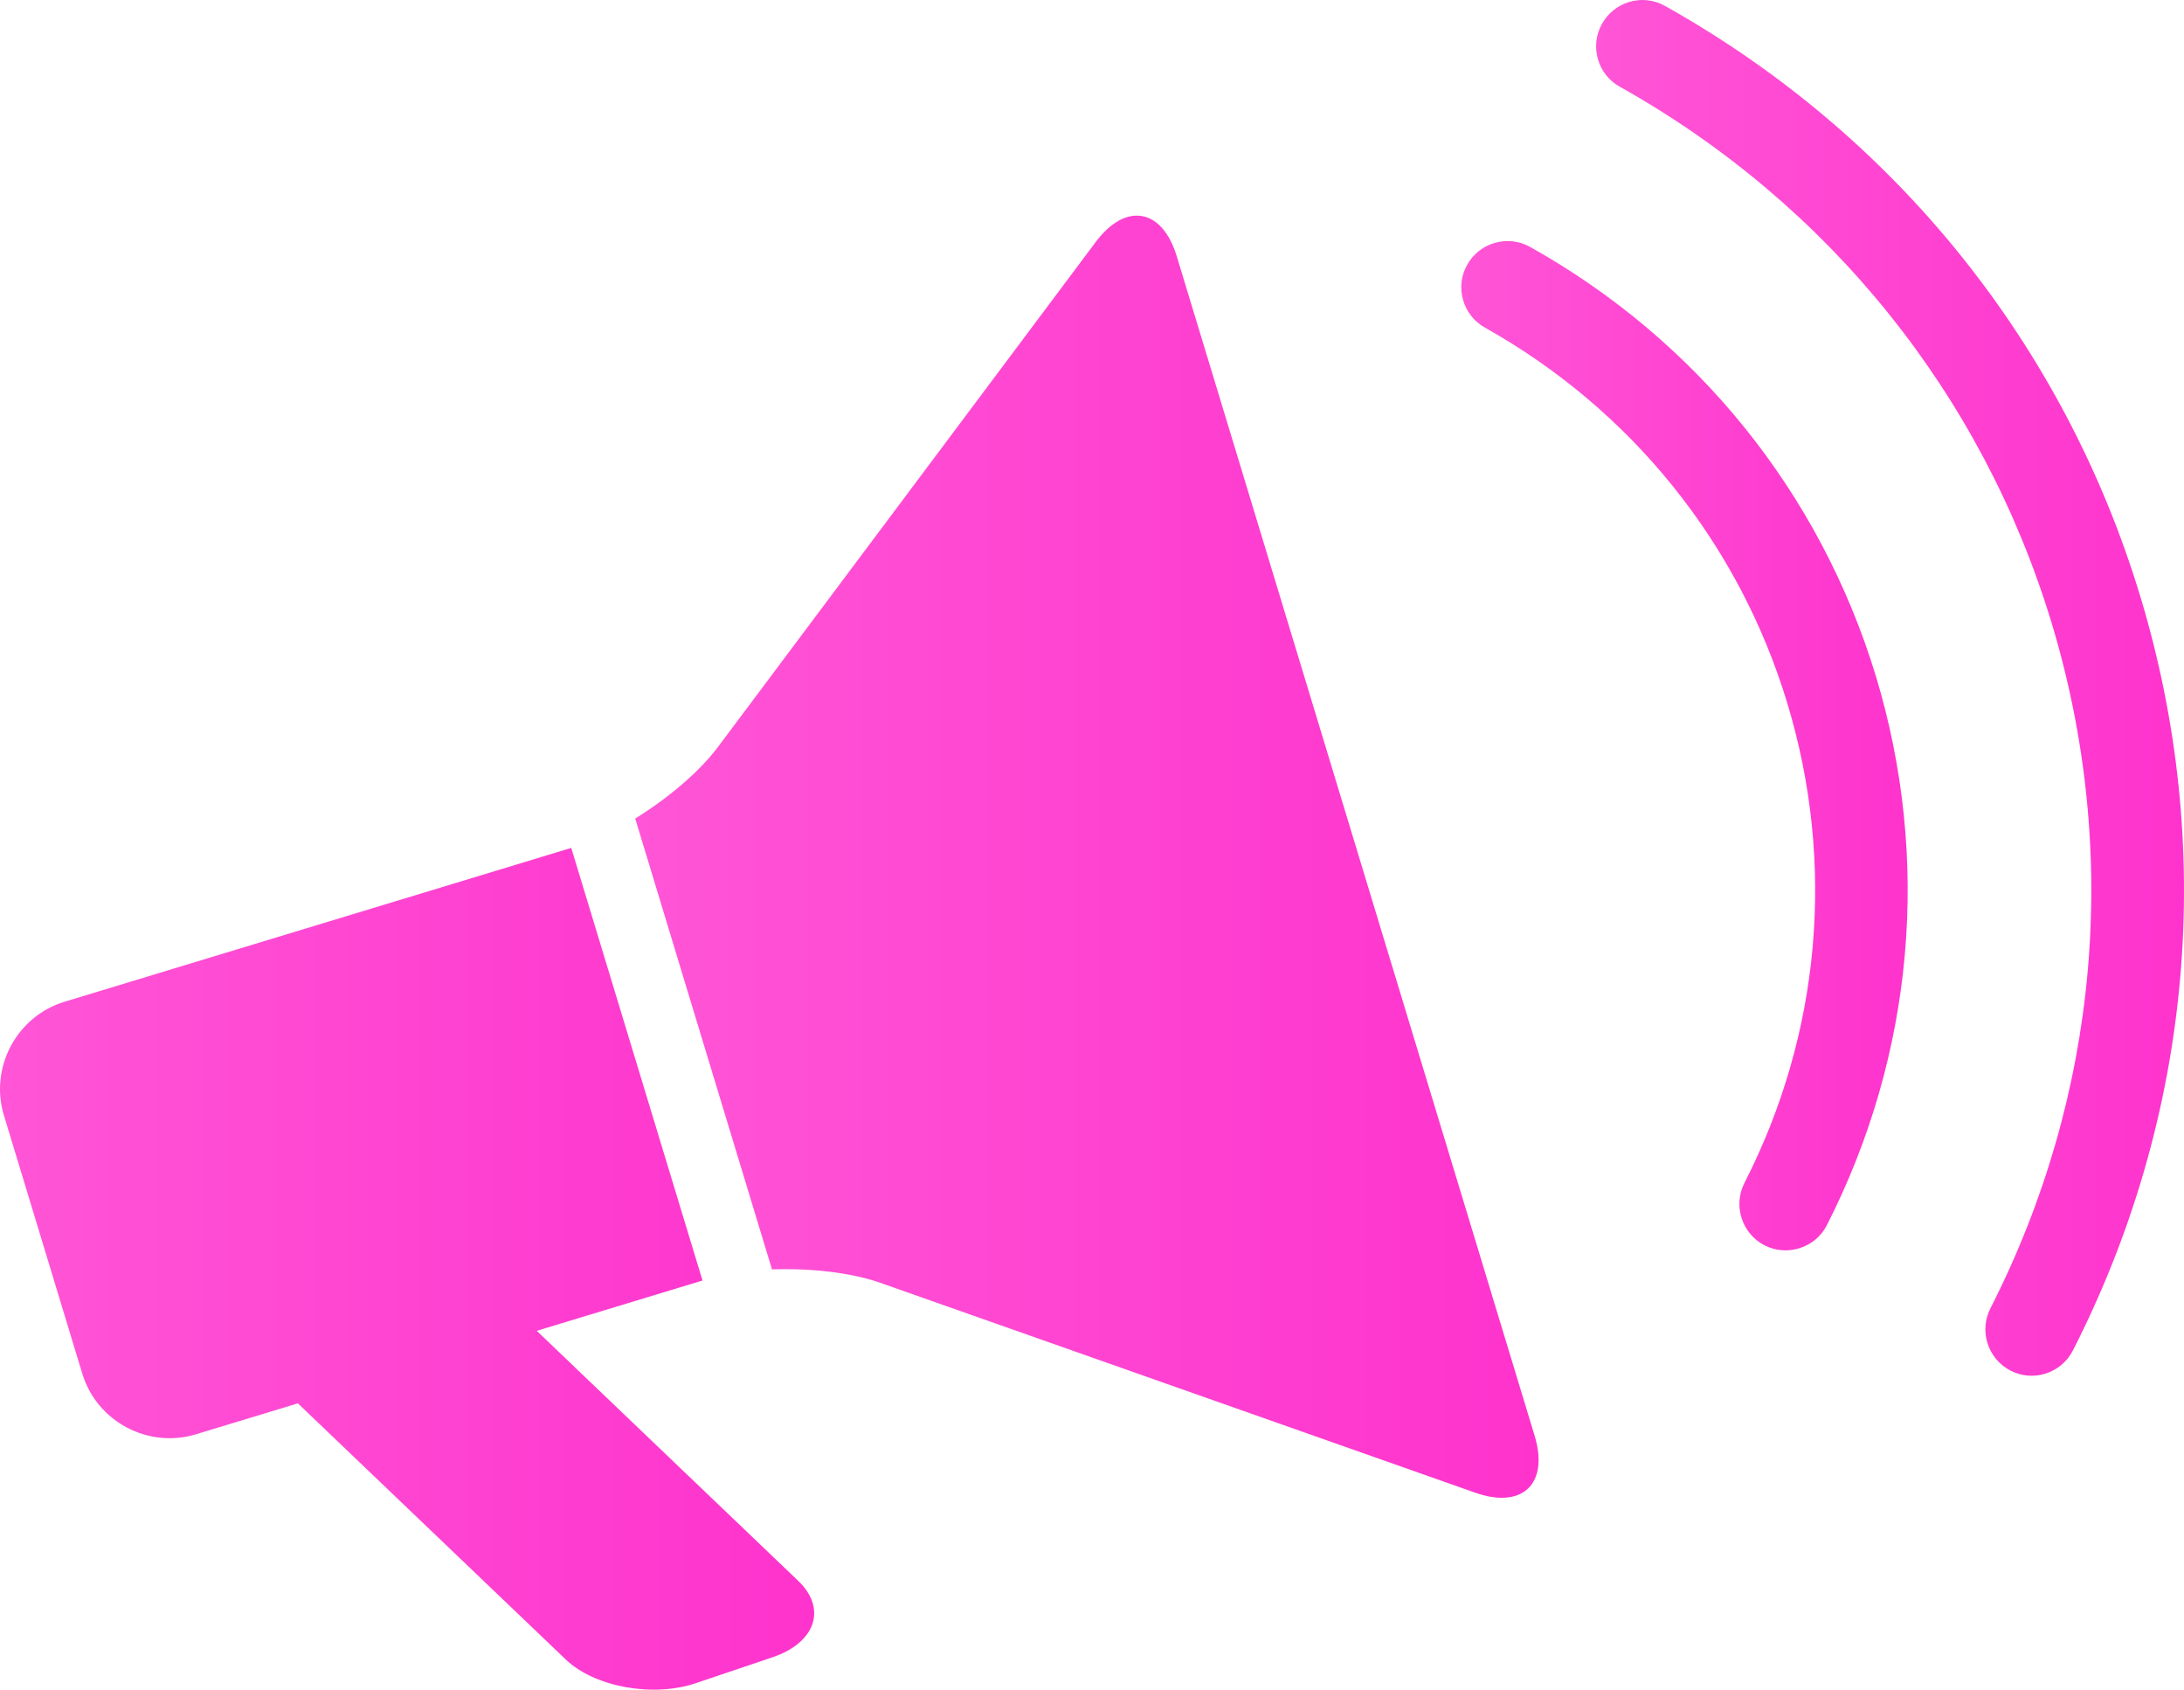
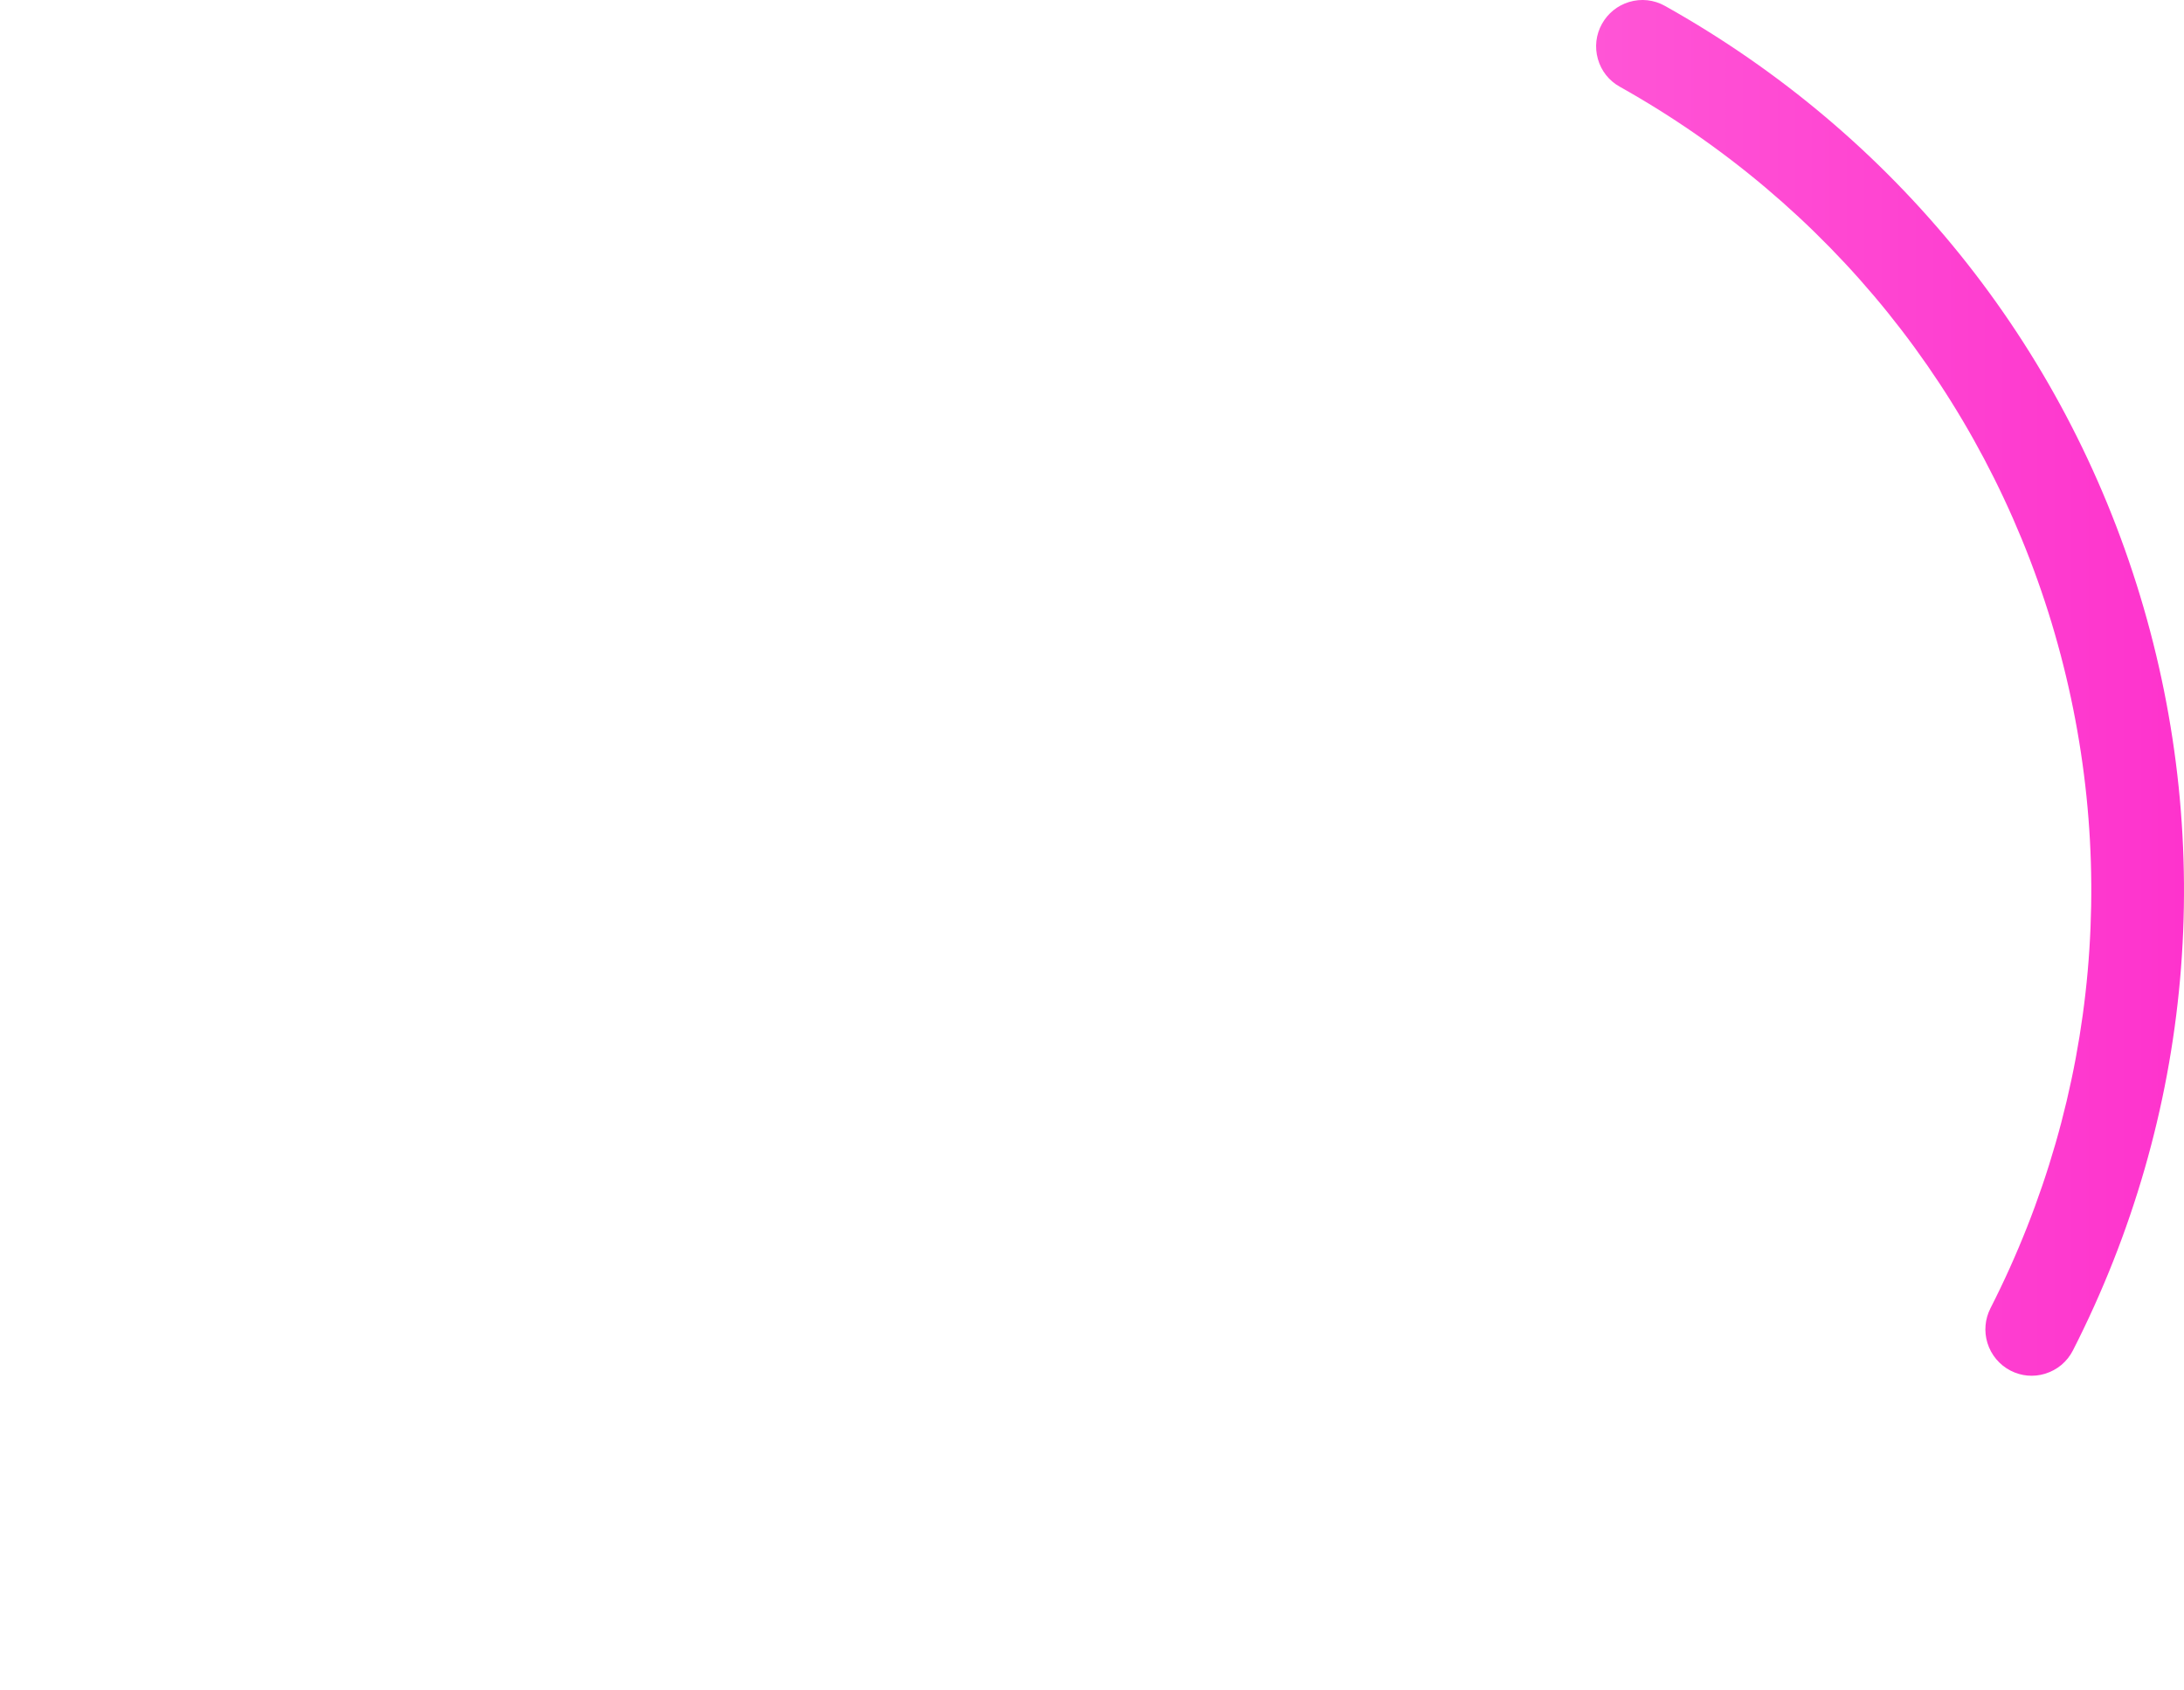
<svg xmlns="http://www.w3.org/2000/svg" xmlns:xlink="http://www.w3.org/1999/xlink" id="Layer_2" viewBox="0 0 1252.57 968.8">
  <defs>
    <style>.cls-1{fill:url(#linear-gradient-4);}.cls-2{fill:url(#linear-gradient-3);}.cls-3{fill:url(#linear-gradient-2);}.cls-4{fill:url(#linear-gradient);}</style>
    <linearGradient id="linear-gradient" x1="915.4" y1="394.41" x2="1252.57" y2="394.41" gradientUnits="userSpaceOnUse">
      <stop offset="0" stop-color="#ff55d6" />
      <stop offset="1" stop-color="#fe33cd" />
    </linearGradient>
    <linearGradient id="linear-gradient-2" x1="838.07" y1="427.57" x2="1094.09" y2="427.57" xlink:href="#linear-gradient" />
    <linearGradient id="linear-gradient-3" x1="364.3" y1="491.21" x2="882.42" y2="491.21" xlink:href="#linear-gradient" />
    <linearGradient id="linear-gradient-4" x1="0" y1="727.48" x2="466.94" y2="727.48" xlink:href="#linear-gradient" />
  </defs>
  <g id="Layer_2-2">
    <g id="Layer_1-2">
      <path class="cls-4" d="M1172.87,787.66c-6.6,2-13.59,1.38-19.7-1.75-6.41-3.26-11.27-9.07-13.36-15.97-2-6.59-1.38-13.62,1.74-19.79,62.3-122.23,74.76-261.85,35.06-393.12-39.77-131.03-127.71-240.14-247.64-307.31-6.17-3.43-10.62-9.06-12.55-15.87-1.94-6.84-1.1-14.02,2.36-20.2,3.39-6.05,8.9-10.49,15.5-12.5,6.95-2.11,14.28-1.31,20.63,2.25,131.93,73.82,228.69,193.9,272.46,338.12,43.84,144.45,30.16,298.12-38.5,432.76-3.32,6.5-9,11.25-16,13.37h0Z" />
-       <path class="cls-3" d="M1031.81,715.75c-6.61,2.01-13.62,1.41-19.74-1.68-6.36-3.25-11.22-9.05-13.3-15.9-2.05-6.77-1.46-13.65,1.71-19.91,43.7-85.57,52.42-183.32,24.54-275.19-27.83-91.71-89.41-168.15-173.39-215.23-6.19-3.47-10.65-9.15-12.57-16.01-1.9-6.79-1.06-13.89,2.38-19.98,3.37-6.06,8.84-10.46,15.45-12.47,6.98-2.12,14.33-1.33,20.67,2.21,95.89,53.61,166.32,141,198.29,246.06,31.78,105,21.8,216.81-28.09,314.81-3.29,6.44-8.96,11.17-15.96,13.29h0Z" />
-       <path class="cls-2" d="M880.15,823.23l-205.26-676.32c-8.34-27.49-29.25-31.17-46.47-8.16l-216.68,289.56c-10.65,14.23-28.7,29.46-47.44,41l78.46,258.53c21.98-.83,45.46,1.8,62.22,7.72l341.07,120.29c27.1,9.56,42.44-5.12,34.09-32.61h0Z" />
-       <path class="cls-1" d="M307.83,763.05l95.07-28.85-75.28-248.04-290.56,88.18c-27.49,8.35-43.16,37.67-34.82,65.16l34.93,115.08,10.01,32.98c8.34,27.5,37.67,43.16,65.16,34.82l58.5-17.75,153.59,146.83c16.58,15.85,50.02,21.94,74.68,13.6l44.02-14.87c24.67-8.33,31.23-27.94,14.65-43.79l-149.95-143.35h0Z" />
    </g>
  </g>
</svg>